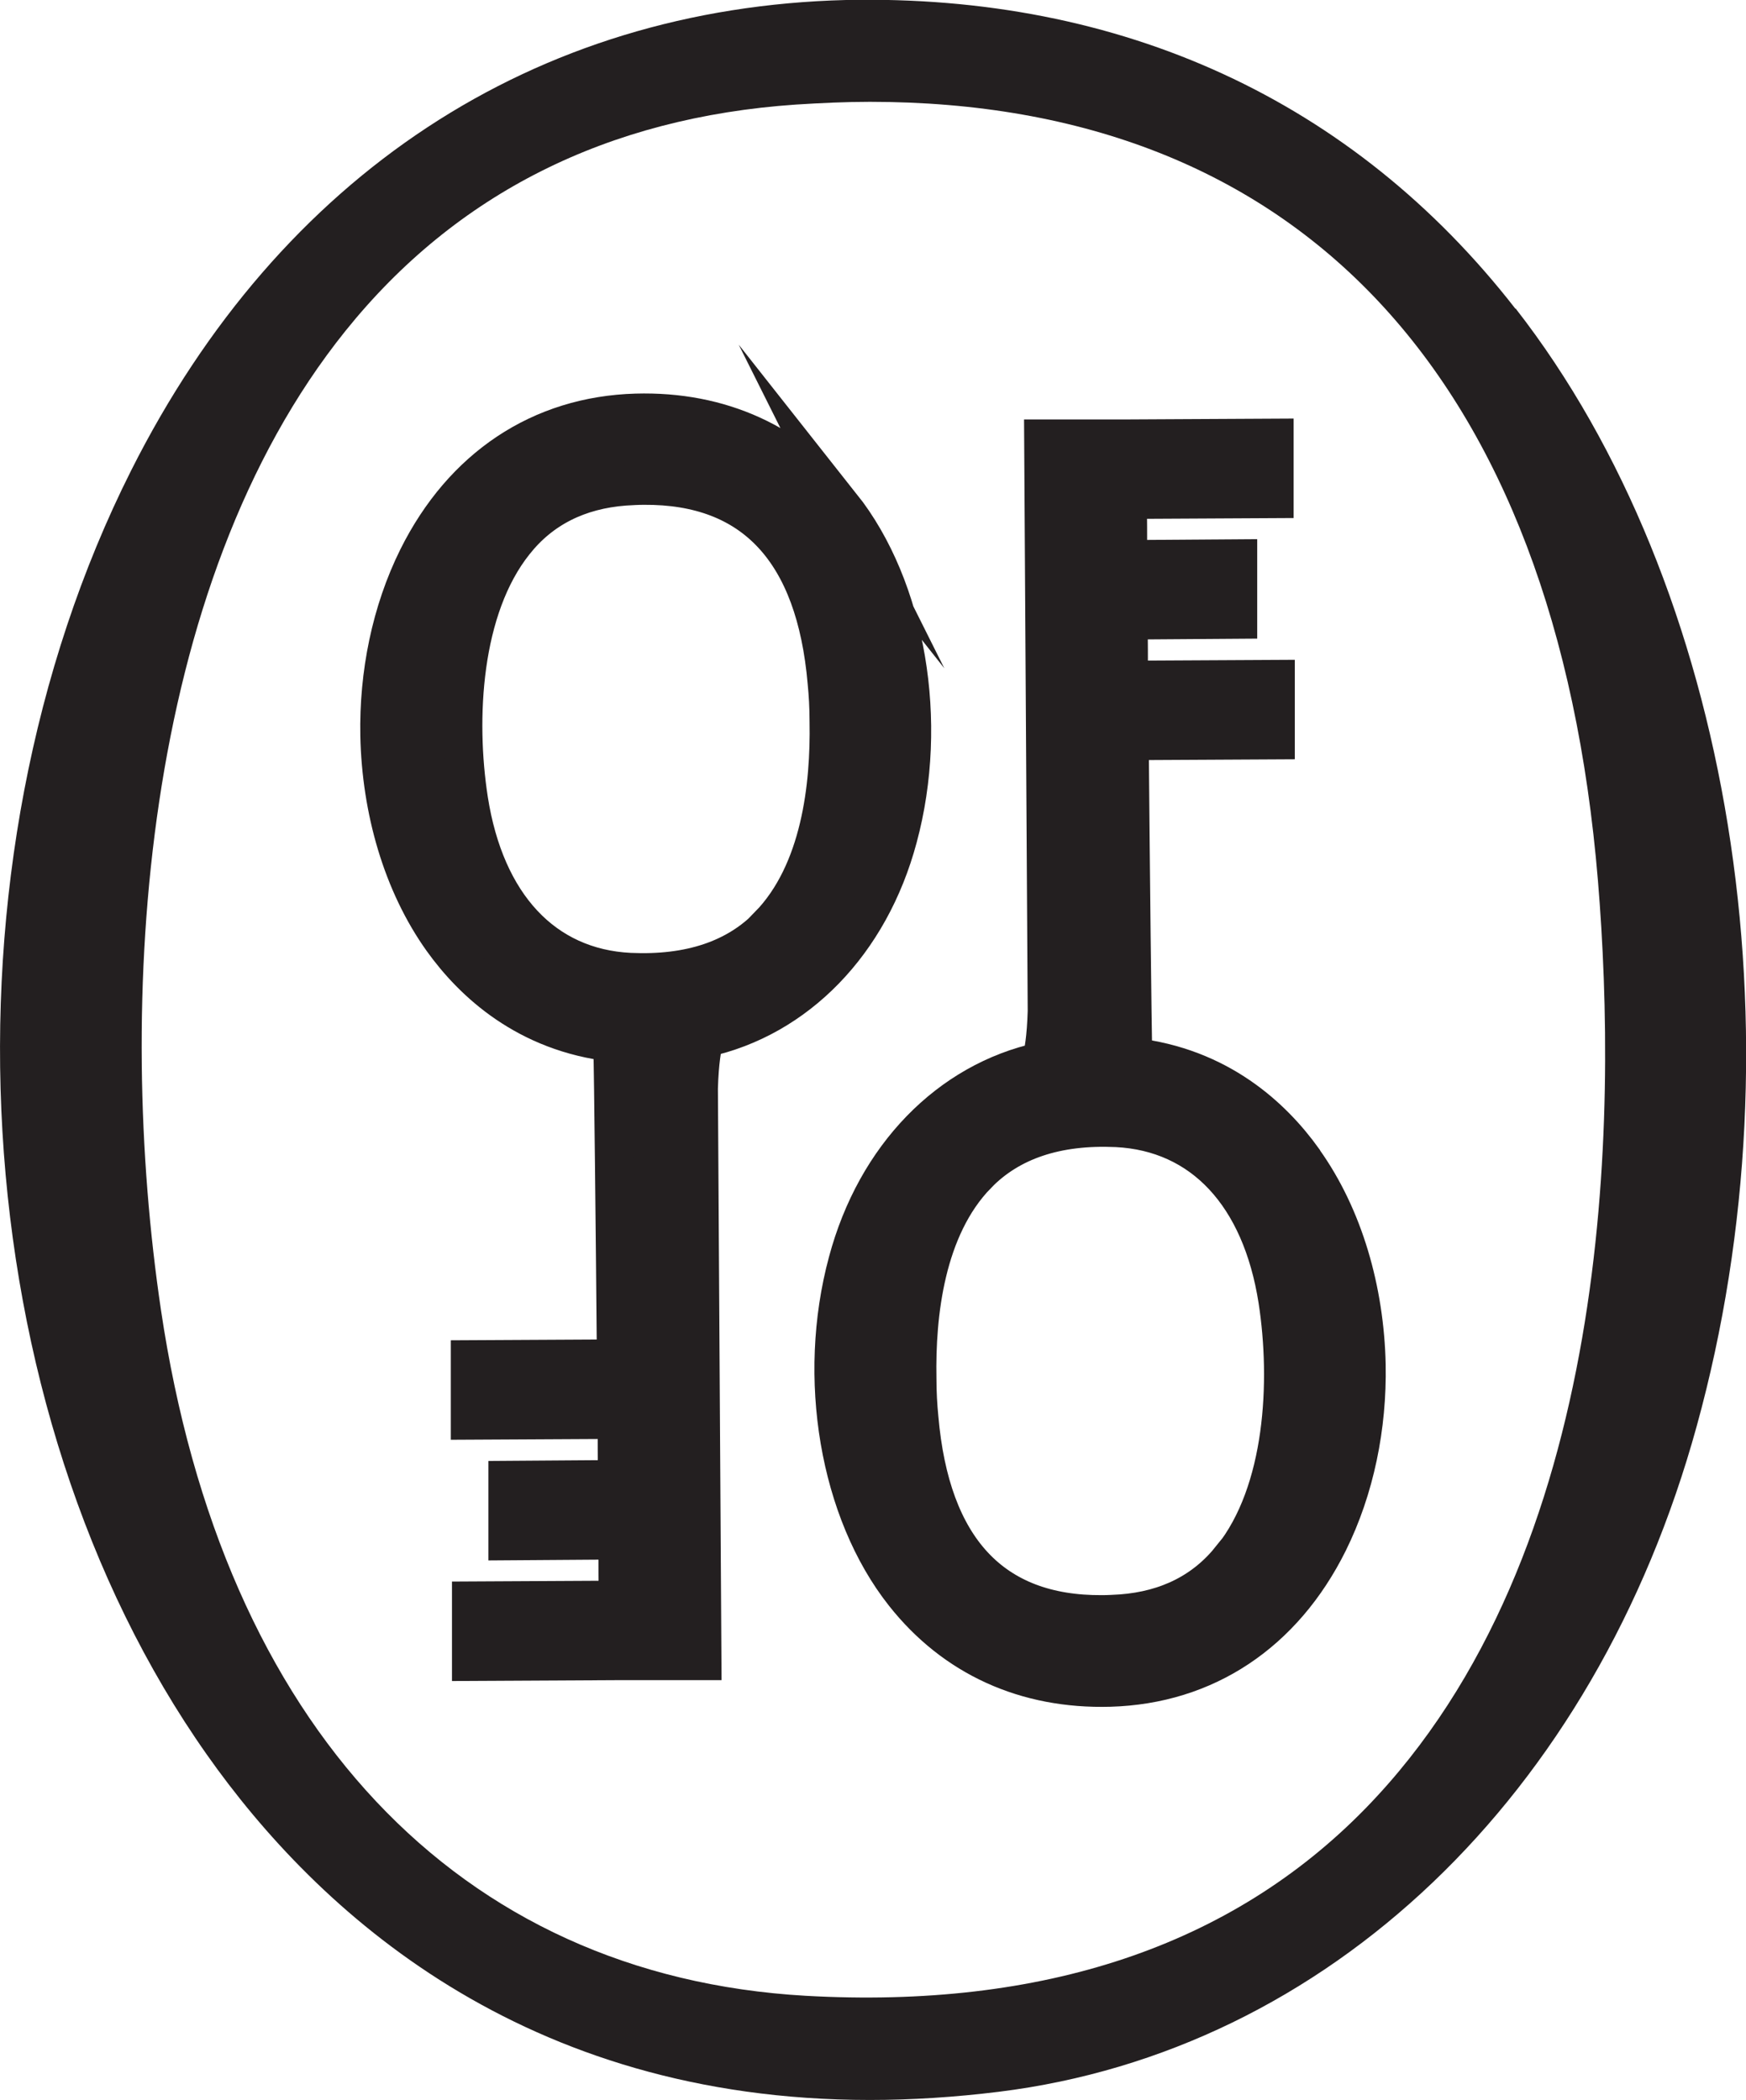
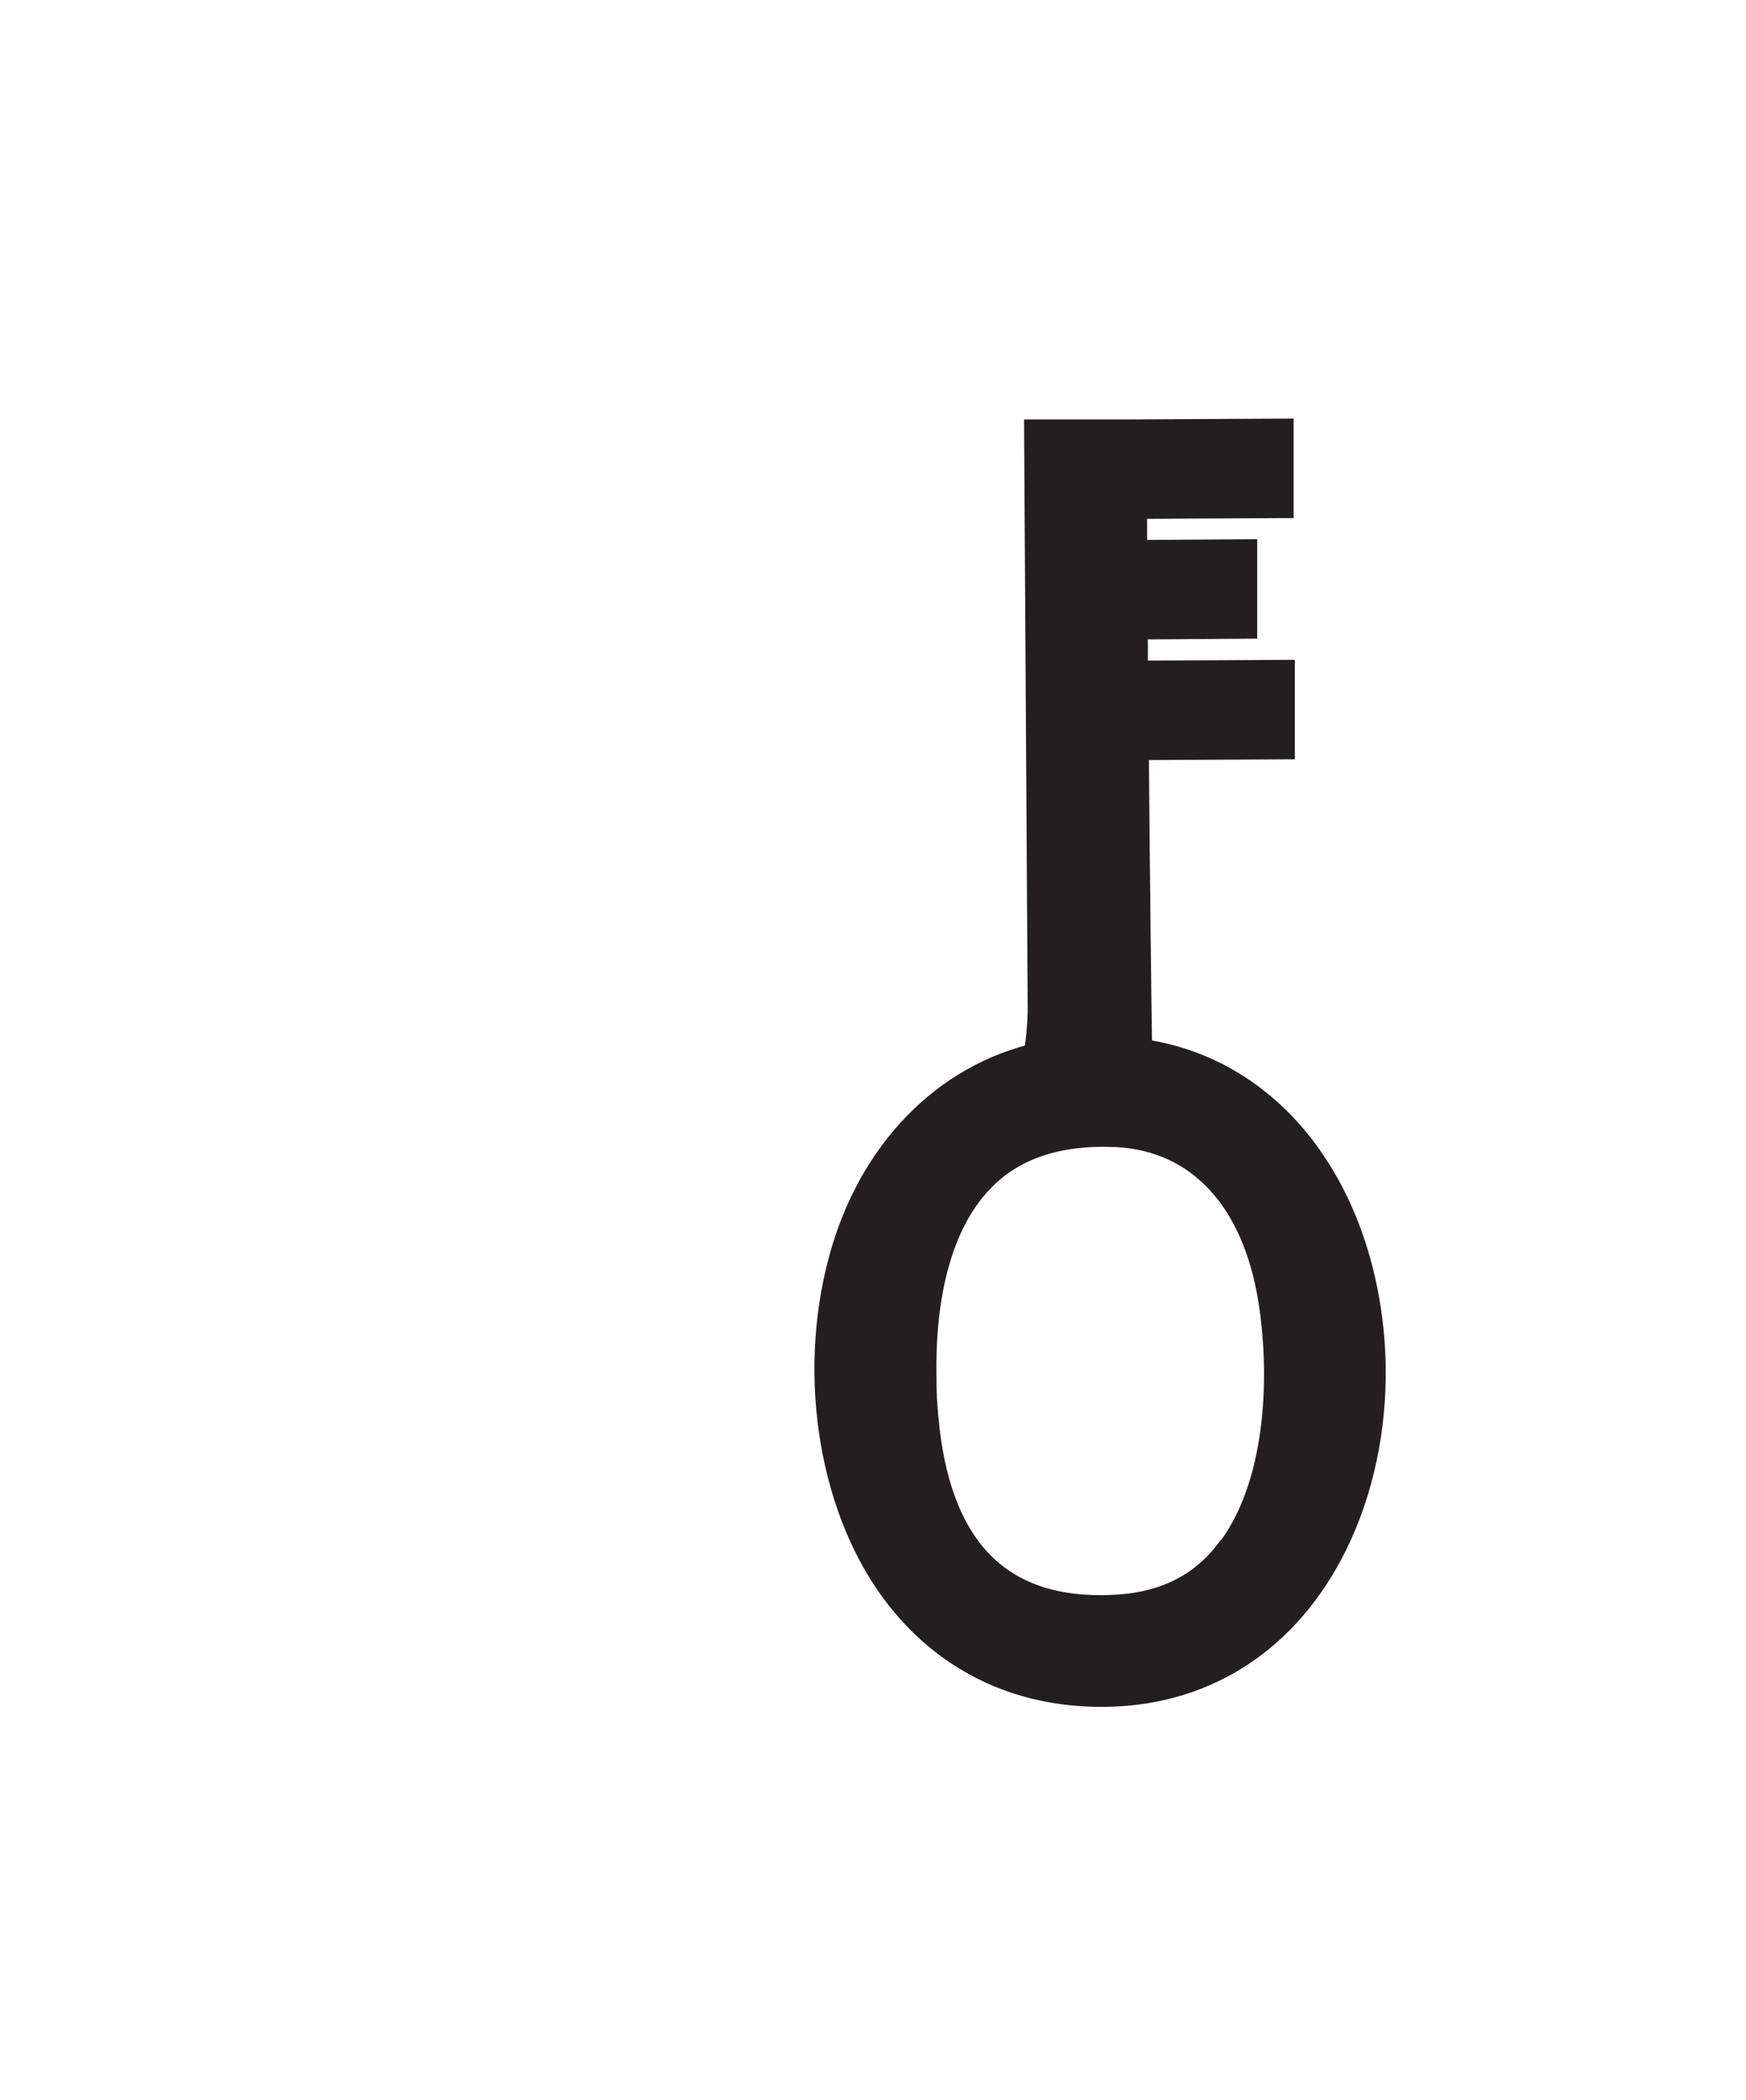
<svg xmlns="http://www.w3.org/2000/svg" id="Layer_2" viewBox="0 0 44.58 53.62">
  <defs>
    <style>.cls-1,.cls-2{fill:#231f20;}.cls-2{stroke:#231f20;stroke-miterlimit:10;}</style>
  </defs>
  <g id="Layer_1-2">
-     <path class="cls-2" d="M21.49,12.94c-1.28-1.62-3.1-2.45-5.25-2.39-2.44.07-4.42,1.39-5.57,3.7-.68,1.37-1,2.96-.97,4.53.04,1.9.58,3.78,1.6,5.21.78,1.09,2.15,2.37,4.35,2.62.02,1.03.06,4.6.09,8.09l-3.73.02v1.54s3.75-.02,3.75-.02c0,.53,0,1.04.01,1.54l-2.8.02v1.54s2.81-.02,2.81-.02c0,.58,0,1.1.01,1.54l-3.75.02v1.54s3.77-.02,3.77-.02h2.11s-.09-14.61-.09-14.61c.02-.69.09-1.07.15-1.29,2.35-.51,4.22-2.42,4.94-5.11.8-2.96.22-6.37-1.44-8.47ZM19.65,23.63l.26.25-.26-.25c-.84.87-2.04,1.27-3.57,1.2-2.2-.11-3.7-1.72-4.12-4.41-.32-2.07-.18-4.89,1.17-6.58.68-.86,1.63-1.34,2.82-1.43.17-.01.33-.02.49-.02,2.81-.02,4.39,1.68,4.68,5.03.03.3.05.64.05,1.01.03,1.63-.21,3.84-1.53,5.2Z" />
    <path class="cls-2" d="M33.27,29.62c-.78-1.09-2.15-2.37-4.35-2.62-.02-1.03-.06-4.6-.09-8.09l3.73-.02v-1.54s-3.75.02-3.75.02c0-.53,0-1.04-.01-1.54l2.8-.02v-1.54s-2.81.02-2.81.02c0-.58,0-1.1-.01-1.54l3.75-.02v-1.54s-3.77.02-3.77.02h-2.11s.09,14.61.09,14.61c-.02.69-.09,1.07-.15,1.29-2.35.51-4.22,2.42-4.94,5.11-.8,2.96-.22,6.37,1.44,8.47,1.28,1.62,3.1,2.45,5.25,2.39,2.44-.07,4.42-1.39,5.57-3.7.68-1.37,1-2.96.97-4.53-.04-1.9-.58-3.78-1.6-5.21ZM31.45,39.78c-.68.86-1.63,1.34-2.82,1.43-.17.01-.33.02-.49.02-2.81.02-4.39-1.68-4.68-5.03-.03-.3-.05-.64-.05-1.01-.03-1.63.21-3.84,1.53-5.2l-.26-.25.26.25c.84-.87,2.04-1.27,3.57-1.2,2.2.11,3.7,1.72,4.12,4.41.32,2.07.18,4.89-1.17,6.58Z" />
-     <path class="cls-1" d="M38.69,7.88C34.55,2.56,28.63-.15,21.6,0,13.64.2,7.15,4.46,3.35,12.01-1.76,22.17-.95,35.96,5.28,44.8c2.83,4.02,8.07,8.82,16.93,8.82,1.06,0,2.17-.07,3.3-.21,8.38-1.04,15.21-7.55,17.81-16.99,2.76-9.99.9-21.46-4.62-28.54ZM34.87,46.17c-3.43,3.52-8.24,5.13-14.3,4.79-8.88-.51-14.88-6.89-16.46-17.51-1.16-7.81-.53-18.48,4.71-25,2.82-3.51,6.69-5.45,11.5-5.78.64-.04,1.27-.07,1.89-.07,10.95,0,17.52,7,18.59,19.89.5,6.06.4,17.18-5.93,23.68Z" />
  </g>
</svg>